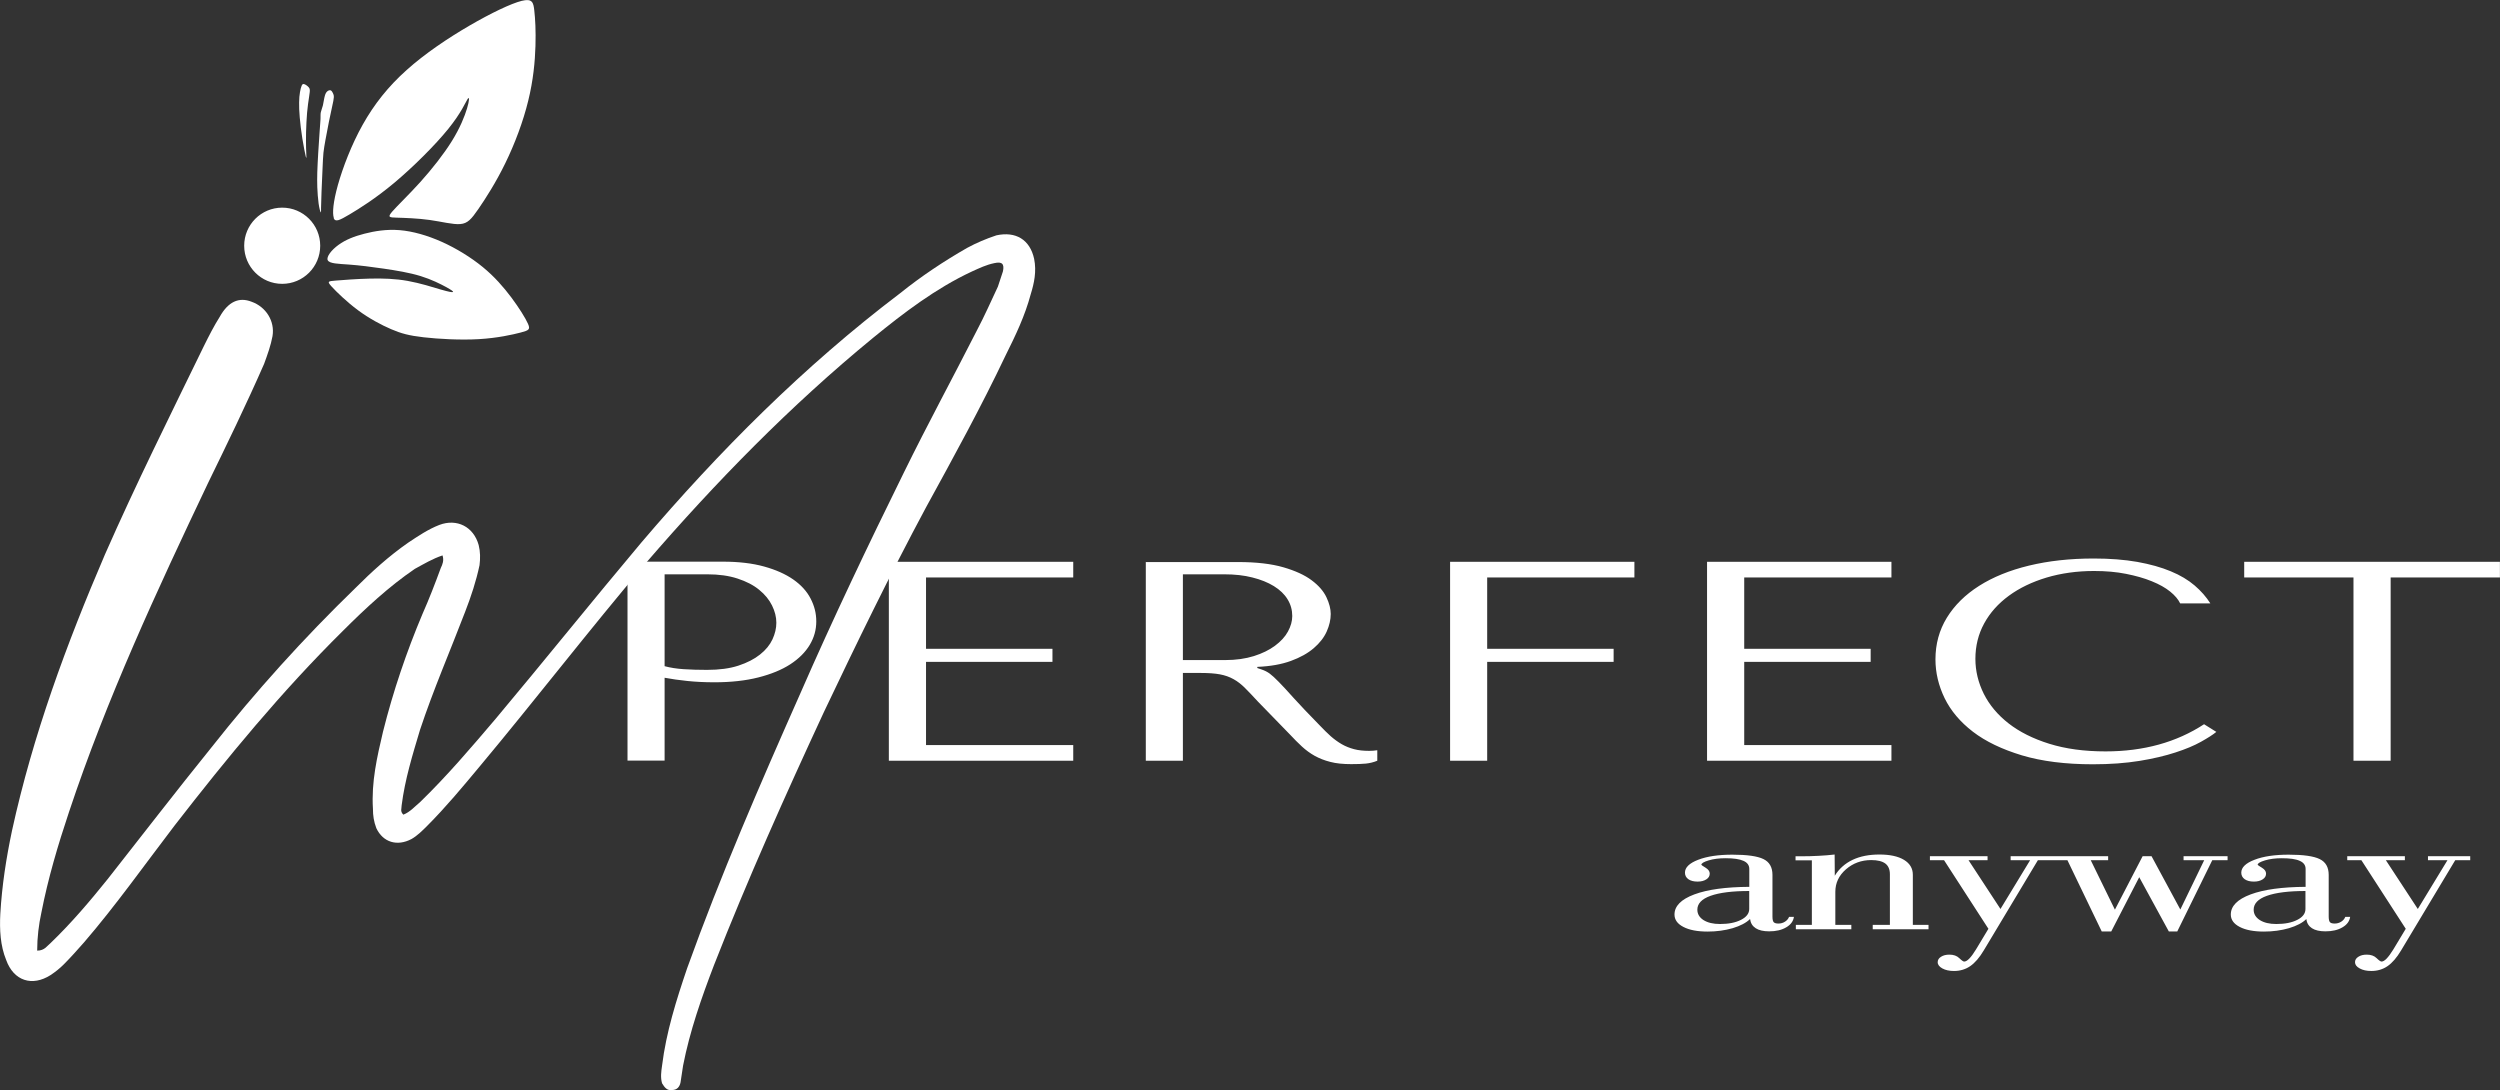
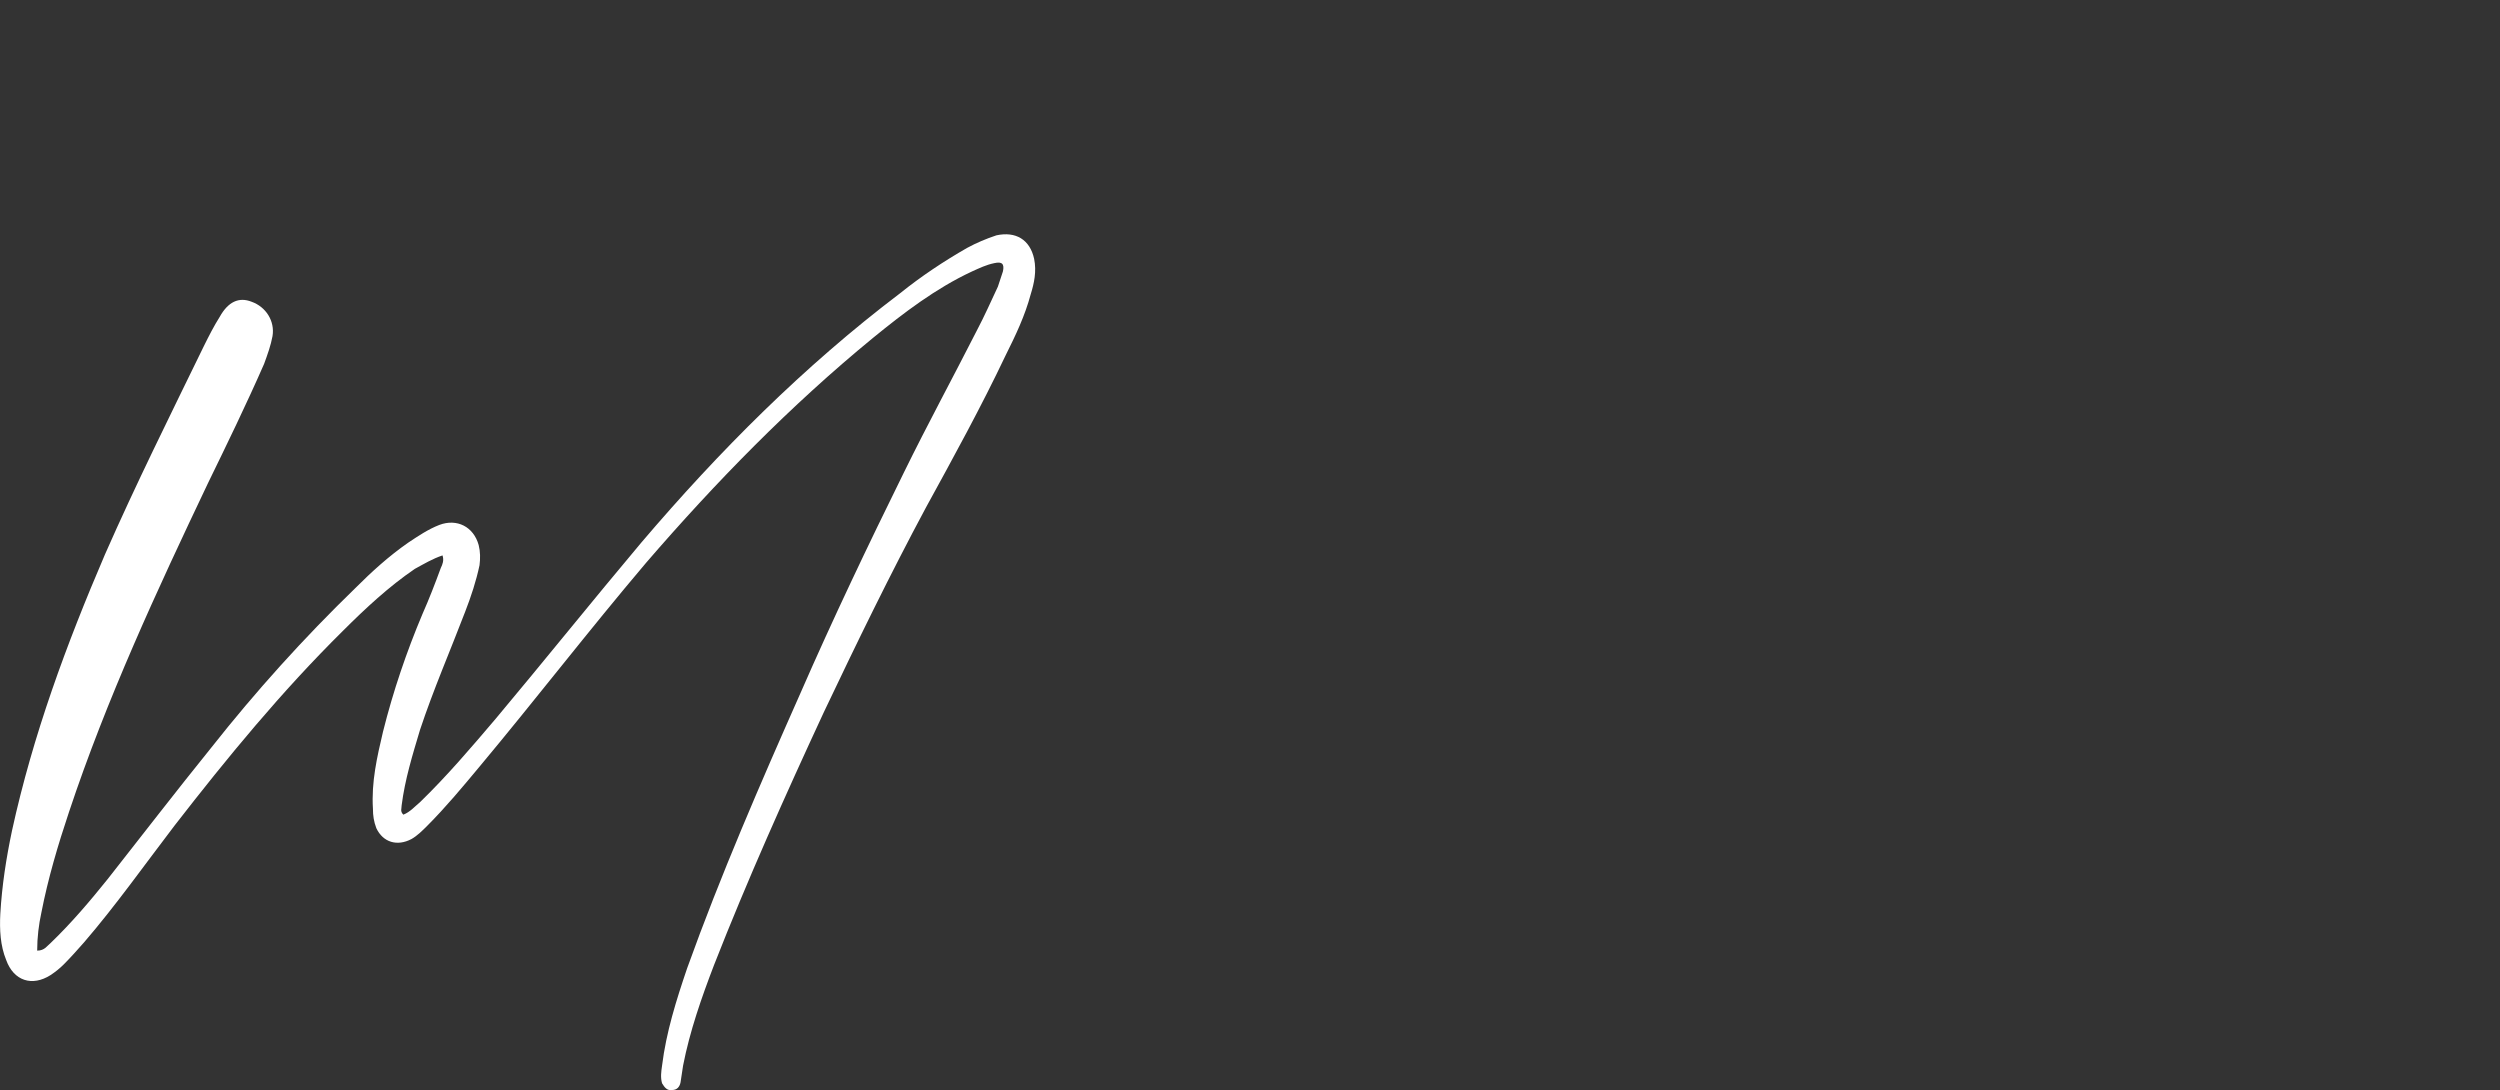
<svg xmlns="http://www.w3.org/2000/svg" width="227" height="99" viewBox="0 0 227 99" fill="none">
  <rect x="0" y="0" width="227" height="99" fill="#333333" stroke="none" />
  <g clip-path="url(#clip0_1_83)">
-     <path fill-rule="evenodd" clip-rule="evenodd" d="M25.623 18.854C27.531 18.854 29.075 20.401 29.075 22.313C29.075 24.225 27.531 25.773 25.623 25.773C23.716 25.773 22.172 24.225 22.172 22.313C22.172 20.401 23.716 18.854 25.623 18.854ZM30.312 19.785C30.165 19.365 30.249 18.342 30.683 16.788C31.123 15.233 31.905 13.153 32.94 11.311C33.974 9.469 35.245 7.858 36.922 6.359C38.599 4.854 40.682 3.46 42.631 2.325C44.581 1.191 46.412 0.315 47.376 0.077C48.34 -0.161 48.438 0.231 48.515 0.967C48.599 1.702 48.662 2.788 48.62 4.181C48.578 5.575 48.424 7.277 47.963 9.147C47.509 11.017 46.747 13.048 45.888 14.806C45.035 16.563 44.078 18.048 43.435 18.98C42.792 19.911 42.464 20.289 41.793 20.345C41.122 20.401 40.116 20.128 39.019 19.974C37.922 19.82 36.727 19.785 36.035 19.764C35.35 19.743 35.169 19.736 35.602 19.225C36.042 18.713 37.104 17.705 38.166 16.528C39.228 15.345 40.297 13.993 41.038 12.796C41.779 11.598 42.191 10.561 42.408 9.84C42.624 9.119 42.645 8.713 42.457 8.993C42.275 9.273 41.891 10.232 40.703 11.703C39.515 13.174 37.516 15.163 35.804 16.598C34.085 18.034 32.653 18.924 31.738 19.47C30.822 20.009 30.438 20.205 30.291 19.785H30.312ZM29.76 23.637C29.606 23.322 30.102 22.691 30.745 22.229C31.381 21.767 32.157 21.459 33.086 21.221C34.016 20.983 35.092 20.8 36.294 20.898C37.488 20.997 38.802 21.375 40.123 21.963C41.443 22.558 42.764 23.371 43.833 24.246C44.902 25.122 45.72 26.067 46.426 27.005C47.131 27.951 47.718 28.889 47.942 29.401C48.166 29.912 48.033 29.996 47.285 30.192C46.537 30.388 45.168 30.696 43.484 30.794C41.807 30.892 39.808 30.78 38.467 30.626C37.118 30.472 36.419 30.276 35.518 29.891C34.623 29.506 33.526 28.924 32.506 28.168C31.486 27.412 30.536 26.487 30.11 26.018C29.683 25.549 29.781 25.535 30.459 25.479C31.137 25.423 32.394 25.325 33.582 25.297C34.77 25.269 35.888 25.304 37.02 25.507C38.152 25.71 39.298 26.074 40.025 26.291C40.752 26.501 41.073 26.557 41.129 26.515C41.192 26.473 40.996 26.333 40.5 26.06C39.997 25.787 39.186 25.374 38.187 25.066C37.181 24.757 35.986 24.561 34.847 24.393C33.708 24.225 32.632 24.092 31.682 24.022C30.738 23.952 29.921 23.945 29.76 23.63V23.637ZM27.769 14.238C27.706 13.993 27.566 13.279 27.454 12.585C27.342 11.892 27.265 11.22 27.217 10.666C27.168 10.113 27.154 9.679 27.161 9.308C27.161 8.937 27.196 8.629 27.238 8.369C27.279 8.11 27.335 7.914 27.391 7.781C27.447 7.655 27.51 7.599 27.629 7.641C27.748 7.676 27.929 7.809 28.027 7.921C28.125 8.033 28.146 8.124 28.125 8.355C28.104 8.586 28.034 8.965 27.971 9.441C27.908 9.917 27.852 10.498 27.825 11.101C27.79 11.703 27.783 12.319 27.783 12.809C27.783 13.3 27.797 13.65 27.811 13.951C27.825 14.245 27.838 14.476 27.776 14.238H27.769ZM29.117 19.274C29.075 19.211 28.991 18.91 28.929 18.475C28.866 18.041 28.831 17.467 28.81 16.991C28.796 16.514 28.796 16.136 28.81 15.639C28.824 15.142 28.859 14.518 28.894 13.895C28.929 13.272 28.971 12.641 29.012 12.102C29.054 11.563 29.089 11.108 29.103 10.807C29.11 10.505 29.096 10.358 29.131 10.19C29.166 10.022 29.25 9.84 29.32 9.567C29.383 9.294 29.425 8.937 29.495 8.699C29.558 8.46 29.648 8.348 29.746 8.271C29.844 8.201 29.949 8.173 30.033 8.208C30.116 8.243 30.179 8.355 30.228 8.453C30.277 8.558 30.319 8.65 30.312 8.832C30.305 9.007 30.249 9.266 30.165 9.644C30.081 10.015 29.977 10.505 29.865 11.059C29.753 11.619 29.641 12.242 29.55 12.711C29.467 13.181 29.411 13.489 29.369 13.867C29.334 14.245 29.313 14.7 29.285 15.338C29.257 15.975 29.222 16.808 29.194 17.439C29.173 18.076 29.159 18.517 29.152 18.832C29.152 19.148 29.159 19.33 29.117 19.267V19.274Z" fill="white" />
    <path d="M40.179 50.432C39.264 50.74 38.509 51.196 37.671 51.651C35.316 53.255 33.185 55.236 31.131 57.288C25.575 62.779 20.635 68.795 15.842 74.972C13.102 78.558 10.517 82.214 7.631 85.568C7.023 86.255 6.415 86.941 5.807 87.55C5.43 87.928 5.046 88.237 4.591 88.538C2.921 89.602 1.244 89.07 0.56 87.165C0.029 85.869 -0.048 84.42 0.029 82.97C0.182 80.379 0.56 77.942 1.091 75.42C2.991 66.729 6.031 58.5 9.532 50.341C12.348 43.94 15.464 37.686 18.504 31.439C18.958 30.522 19.419 29.611 19.95 28.771C20.712 27.398 21.697 26.943 22.843 27.398C24.136 27.853 24.974 29.149 24.744 30.522C24.59 31.362 24.29 32.195 23.982 33.036C22.382 36.691 20.635 40.277 18.888 43.863C14.248 53.619 9.685 63.452 6.262 73.74C5.269 76.709 4.361 79.762 3.753 82.886C3.522 83.951 3.376 85.099 3.376 86.318C4.06 86.318 4.291 85.862 4.591 85.631C6.492 83.803 8.169 81.821 9.762 79.84C12.879 75.876 15.995 71.835 19.196 67.871C23.227 62.765 27.56 57.961 32.276 53.388C33.723 51.938 35.316 50.488 37.07 49.27C37.985 48.66 38.894 48.051 39.886 47.666C41.486 47.057 43.002 47.82 43.464 49.494C43.617 50.103 43.617 50.712 43.541 51.322C43.233 52.771 42.779 54.144 42.248 55.517C40.878 59.102 39.355 62.604 38.139 66.267C37.454 68.557 36.77 70.763 36.469 73.13C36.469 73.438 36.315 73.662 36.623 73.971C37.231 73.74 37.685 73.207 38.146 72.829C40.578 70.469 42.786 67.878 44.994 65.279C49.403 60.02 53.742 54.606 58.228 49.27C65.3 40.964 72.979 33.26 81.728 26.628C83.629 25.101 85.683 23.728 87.814 22.51C88.653 22.055 89.561 21.669 90.476 21.368C92.223 20.99 93.516 21.746 93.9 23.504C94.131 24.646 93.9 25.717 93.593 26.705C93.062 28.687 92.223 30.438 91.308 32.272C89.1 36.923 86.591 41.496 84.083 46.069C80.812 52.169 77.773 58.416 74.803 64.67C71.302 72.22 67.885 79.84 64.839 87.613C63.7 90.583 62.631 93.636 62.023 96.76C61.946 97.292 61.869 97.824 61.792 98.286C61.715 98.665 61.485 98.973 61.031 98.973C60.576 99.05 60.346 98.742 60.115 98.363C59.961 97.831 60.038 97.299 60.115 96.76C60.492 93.713 61.408 90.814 62.393 87.914C65.433 79.454 69.01 71.218 72.658 62.989C75.621 56.203 78.821 49.501 82.091 42.868C84.222 38.526 86.5 34.331 88.709 29.989C89.393 28.694 90.001 27.321 90.609 26.025C90.763 25.57 90.917 25.108 91.063 24.653C91.217 23.966 90.987 23.735 90.302 23.889C89.54 24.043 88.932 24.345 88.247 24.653C84.977 26.18 82.084 28.386 79.275 30.676C71.743 36.853 64.979 43.786 58.662 51.105C53.491 57.205 48.62 63.529 43.526 69.629C42.003 71.456 40.487 73.284 38.81 74.965C38.356 75.42 37.895 75.882 37.364 76.184C36.071 76.87 34.778 76.492 34.17 75.196C33.94 74.587 33.863 74.055 33.863 73.445C33.709 71.008 34.24 68.718 34.778 66.435C35.693 62.779 36.909 59.194 38.356 55.762C38.964 54.389 39.495 53.017 40.026 51.567C40.179 51.259 40.333 50.88 40.179 50.425V50.432Z" fill="white" />
-     <path d="M60.339 61.539C60.981 61.658 61.673 61.756 62.414 61.833C63.155 61.91 63.972 61.952 64.86 61.952C66.369 61.952 67.697 61.805 68.856 61.511C70.016 61.217 70.988 60.818 71.763 60.314C72.539 59.809 73.126 59.221 73.524 58.556C73.923 57.89 74.118 57.183 74.118 56.427C74.118 55.67 73.944 55.012 73.601 54.347C73.259 53.681 72.728 53.107 72.029 52.617C71.323 52.127 70.443 51.734 69.381 51.44C68.319 51.146 67.075 50.999 65.642 50.999H56.978V69.061H60.346V61.525L60.339 61.539ZM60.339 52.148H64.231C65.265 52.148 66.18 52.274 66.97 52.533C67.76 52.792 68.416 53.128 68.933 53.555C69.451 53.975 69.842 54.452 70.1 54.977C70.359 55.502 70.492 56.02 70.492 56.539C70.492 57.057 70.373 57.54 70.142 58.051C69.905 58.556 69.534 59.018 69.01 59.431C68.493 59.844 67.836 60.181 67.047 60.44C66.257 60.699 65.307 60.825 64.196 60.825C63.427 60.825 62.728 60.804 62.086 60.762C61.443 60.72 60.863 60.629 60.346 60.489V52.155L60.339 52.148ZM80.707 51.013V69.075H97.45V67.653H84.083V60.096H95.563V58.913H84.083V52.435H97.45V51.013H80.707ZM104.039 51.013V69.075H107.407V61.105H109.042C109.734 61.105 110.314 61.147 110.768 61.231C111.223 61.315 111.642 61.462 112.012 61.672C112.382 61.875 112.725 62.148 113.046 62.471C113.375 62.8 113.759 63.199 114.199 63.682L117.134 66.701C117.497 67.093 117.861 67.457 118.217 67.786C118.573 68.115 118.958 68.395 119.37 68.627C119.789 68.858 120.258 69.047 120.789 69.18C121.313 69.32 121.949 69.383 122.689 69.383C123.234 69.383 123.674 69.369 124.024 69.334C124.366 69.299 124.716 69.215 125.058 69.075V68.122C124.932 68.136 124.813 68.15 124.688 68.164C124.562 68.171 124.443 68.178 124.317 68.178C123.8 68.178 123.339 68.129 122.948 68.024C122.549 67.919 122.179 67.772 121.837 67.576C121.494 67.38 121.159 67.135 120.837 66.855C120.523 66.568 120.188 66.245 119.852 65.888C118.818 64.838 118.028 63.997 117.462 63.374C116.903 62.744 116.449 62.261 116.114 61.917C115.778 61.574 115.506 61.322 115.296 61.168C115.087 61.014 114.835 60.881 114.535 60.783L114.164 60.657V60.552C115.352 60.503 116.365 60.321 117.211 60.012C118.056 59.704 118.748 59.319 119.293 58.85C119.831 58.388 120.223 57.883 120.467 57.337C120.705 56.798 120.83 56.266 120.83 55.747C120.83 55.285 120.698 54.774 120.439 54.228C120.181 53.681 119.733 53.163 119.105 52.694C118.476 52.218 117.616 51.825 116.533 51.51C115.45 51.195 114.073 51.034 112.424 51.034H104.018L104.039 51.013ZM107.414 52.148H111.167C112.11 52.148 112.955 52.239 113.717 52.435C114.472 52.624 115.122 52.883 115.667 53.219C116.212 53.555 116.631 53.955 116.91 54.417C117.197 54.879 117.337 55.39 117.337 55.936C117.337 56.399 117.204 56.868 116.945 57.344C116.687 57.82 116.289 58.248 115.771 58.633C115.254 59.018 114.612 59.333 113.857 59.571C113.095 59.809 112.229 59.935 111.236 59.935H107.407V52.141L107.414 52.148ZM131.668 51.013V69.075H135.036V60.096H146.517V58.913H135.036V52.435H148.404V51.013H131.661H131.668ZM155 51.013V69.075H171.742V67.653H158.375V60.096H169.856V58.913H158.375V52.435H171.742V51.013H155ZM200.147 65.748C197.631 67.401 194.641 68.227 191.182 68.227C189.253 68.227 187.555 67.996 186.074 67.534C184.593 67.072 183.356 66.448 182.371 65.678C181.385 64.908 180.638 64.011 180.127 62.996C179.624 61.98 179.366 60.923 179.366 59.823C179.366 58.654 179.631 57.582 180.162 56.609C180.693 55.635 181.441 54.802 182.405 54.094C183.37 53.387 184.509 52.841 185.829 52.442C187.15 52.05 188.589 51.846 190.141 51.846C191.203 51.846 192.174 51.931 193.048 52.106C193.921 52.281 194.704 52.498 195.381 52.778C196.059 53.051 196.618 53.366 197.052 53.716C197.485 54.066 197.785 54.424 197.96 54.788H200.699C200.329 54.2 199.854 53.66 199.274 53.163C198.694 52.666 197.974 52.232 197.107 51.874C196.241 51.51 195.228 51.23 194.068 51.02C192.908 50.817 191.587 50.712 190.106 50.712C187.961 50.712 186.004 50.929 184.236 51.356C182.468 51.783 180.959 52.4 179.701 53.198C178.443 53.996 177.465 54.963 176.773 56.09C176.082 57.218 175.739 58.479 175.739 59.872C175.739 61.077 176.019 62.254 176.571 63.395C177.13 64.537 177.982 65.552 179.142 66.442C180.302 67.331 181.784 68.038 183.586 68.585C185.389 69.124 187.534 69.397 190.029 69.397C191.608 69.397 193.02 69.292 194.27 69.089C195.514 68.886 196.604 68.627 197.527 68.325C198.456 68.024 199.225 67.702 199.84 67.359C200.454 67.016 200.93 66.715 201.244 66.456L200.133 65.762L200.147 65.748ZM217.071 69.075V52.435H226.993V51.013H203.774V52.435H213.696V69.075H217.064H217.071Z" fill="white" />
-     <path d="M158.829 80.903C157.306 80.903 156.139 81.05 155.328 81.337C154.518 81.624 154.119 82.052 154.119 82.598C154.119 82.99 154.308 83.305 154.678 83.543C155.056 83.781 155.552 83.9 156.181 83.9C156.956 83.9 157.592 83.774 158.081 83.522C158.577 83.27 158.829 82.941 158.829 82.535V80.903ZM158.899 83.452C158.549 83.795 158.025 84.069 157.327 84.279C156.621 84.482 155.866 84.587 155.056 84.587C154.126 84.587 153.392 84.447 152.854 84.166C152.309 83.886 152.044 83.508 152.044 83.039C152.044 82.269 152.645 81.659 153.847 81.211C155.049 80.763 156.712 80.539 158.836 80.525V78.9C158.836 78.571 158.661 78.319 158.305 78.165C157.955 78.004 157.41 77.927 156.677 77.927C156.097 77.927 155.587 77.99 155.146 78.123C154.706 78.256 154.483 78.389 154.483 78.522C154.483 78.543 154.608 78.634 154.867 78.788C155.118 78.942 155.244 79.117 155.244 79.32C155.244 79.537 155.146 79.712 154.937 79.845C154.734 79.978 154.469 80.049 154.147 80.049C153.791 80.049 153.511 79.978 153.302 79.831C153.099 79.684 152.994 79.488 152.994 79.236C152.994 78.767 153.392 78.375 154.196 78.067C154.993 77.758 156.034 77.604 157.299 77.604C158.633 77.604 159.577 77.737 160.122 78.004C160.667 78.27 160.939 78.746 160.939 79.439V83.221C160.939 83.487 160.981 83.662 161.058 83.739C161.142 83.823 161.282 83.858 161.484 83.858C161.701 83.858 161.903 83.802 162.085 83.683C162.267 83.564 162.379 83.424 162.448 83.249H162.889C162.833 83.641 162.602 83.963 162.19 84.201C161.778 84.447 161.261 84.566 160.646 84.566C160.122 84.566 159.716 84.475 159.423 84.286C159.129 84.097 158.955 83.823 158.906 83.445L158.899 83.452ZM163.063 84.377V83.977H164.517V78.116H163.035V77.751H163.532C164.084 77.751 164.615 77.737 165.132 77.709C165.649 77.681 166.131 77.646 166.585 77.59L166.599 79.516C166.99 78.879 167.528 78.403 168.213 78.074C168.891 77.751 169.709 77.59 170.652 77.59C171.595 77.59 172.35 77.751 172.881 78.074C173.412 78.396 173.685 78.844 173.685 79.425V83.977H175.11V84.377H170.044V83.977H171.602V79.376C171.602 78.942 171.462 78.62 171.19 78.41C170.91 78.2 170.484 78.095 169.904 78.095C169.024 78.095 168.255 78.375 167.612 78.935C166.969 79.495 166.648 80.175 166.648 80.98V83.977H168.101V84.377H163.063ZM180.553 84.342L176.522 78.109H175.236V77.744H180.47V78.109H178.744L181.643 82.535L184.334 78.109H182.566V77.744H186.402V78.109H185.039L180.127 86.296C179.736 86.954 179.324 87.43 178.897 87.724C178.471 88.018 177.975 88.165 177.416 88.165C176.997 88.165 176.647 88.088 176.368 87.934C176.088 87.78 175.942 87.591 175.942 87.367C175.942 87.171 176.039 87.003 176.242 86.877C176.445 86.744 176.696 86.681 177.011 86.681C177.388 86.681 177.681 86.786 177.898 86.996C178.115 87.206 178.268 87.311 178.345 87.311C178.478 87.311 178.639 87.22 178.813 87.038C178.995 86.856 179.191 86.583 179.414 86.219L180.539 84.349L180.553 84.342ZM190.839 84.58L187.723 78.109H186.241V77.744H191.419V78.109H189.84L192.034 82.598L194.55 77.744H195.36L197.974 82.584L200.14 78.109H198.267V77.744H202.264V78.109H200.873L197.694 84.58H196.932L194.242 79.649L191.699 84.58H190.846H190.839ZM209.342 80.903C207.819 80.903 206.652 81.05 205.842 81.337C205.031 81.624 204.633 82.052 204.633 82.598C204.633 82.99 204.821 83.305 205.192 83.543C205.569 83.781 206.065 83.9 206.694 83.9C207.47 83.9 208.106 83.774 208.595 83.522C209.091 83.27 209.335 82.941 209.335 82.535V80.903H209.342ZM209.412 83.452C209.063 83.795 208.539 84.069 207.84 84.279C207.134 84.482 206.38 84.587 205.569 84.587C204.64 84.587 203.906 84.447 203.368 84.166C202.823 83.886 202.557 83.508 202.557 83.039C202.557 82.269 203.158 81.659 204.36 81.211C205.562 80.763 207.225 80.539 209.349 80.525V78.9C209.349 78.571 209.175 78.319 208.818 78.165C208.469 78.004 207.924 77.927 207.19 77.927C206.61 77.927 206.1 77.99 205.66 78.123C205.22 78.256 204.996 78.389 204.996 78.522C204.996 78.543 205.122 78.634 205.38 78.788C205.632 78.942 205.758 79.117 205.758 79.32C205.758 79.537 205.66 79.712 205.45 79.845C205.248 79.978 204.982 80.049 204.661 80.049C204.304 80.049 204.025 79.978 203.815 79.831C203.613 79.684 203.508 79.488 203.508 79.236C203.508 78.767 203.906 78.375 204.71 78.067C205.506 77.758 206.547 77.604 207.805 77.604C209.14 77.604 210.083 77.737 210.628 78.004C211.173 78.27 211.446 78.746 211.446 79.439V83.221C211.446 83.487 211.488 83.662 211.564 83.739C211.648 83.823 211.788 83.858 211.991 83.858C212.207 83.858 212.41 83.802 212.592 83.683C212.773 83.564 212.885 83.424 212.955 83.249H213.395C213.339 83.641 213.109 83.963 212.696 84.201C212.284 84.447 211.767 84.566 211.152 84.566C210.628 84.566 210.223 84.475 209.929 84.286C209.636 84.097 209.461 83.823 209.412 83.445V83.452ZM218.447 84.342L214.415 78.109H213.13V77.744H218.363V78.109H216.637L219.537 82.535L222.228 78.109H220.46V77.744H224.296V78.109H222.933L218.021 86.296C217.63 86.954 217.217 87.43 216.791 87.724C216.365 88.018 215.869 88.165 215.31 88.165C214.891 88.165 214.541 88.088 214.262 87.934C213.975 87.78 213.835 87.591 213.835 87.367C213.835 87.171 213.933 87.003 214.136 86.877C214.339 86.744 214.59 86.681 214.905 86.681C215.282 86.681 215.575 86.786 215.792 86.996C216.009 87.206 216.162 87.311 216.239 87.311C216.372 87.311 216.533 87.22 216.707 87.038C216.882 86.856 217.085 86.583 217.308 86.219L218.433 84.349L218.447 84.342Z" fill="white" />
  </g>
  <defs>
    <clipPath id="clip0_1_83">
      <rect width="227" height="99" fill="white" />
    </clipPath>
  </defs>
</svg>